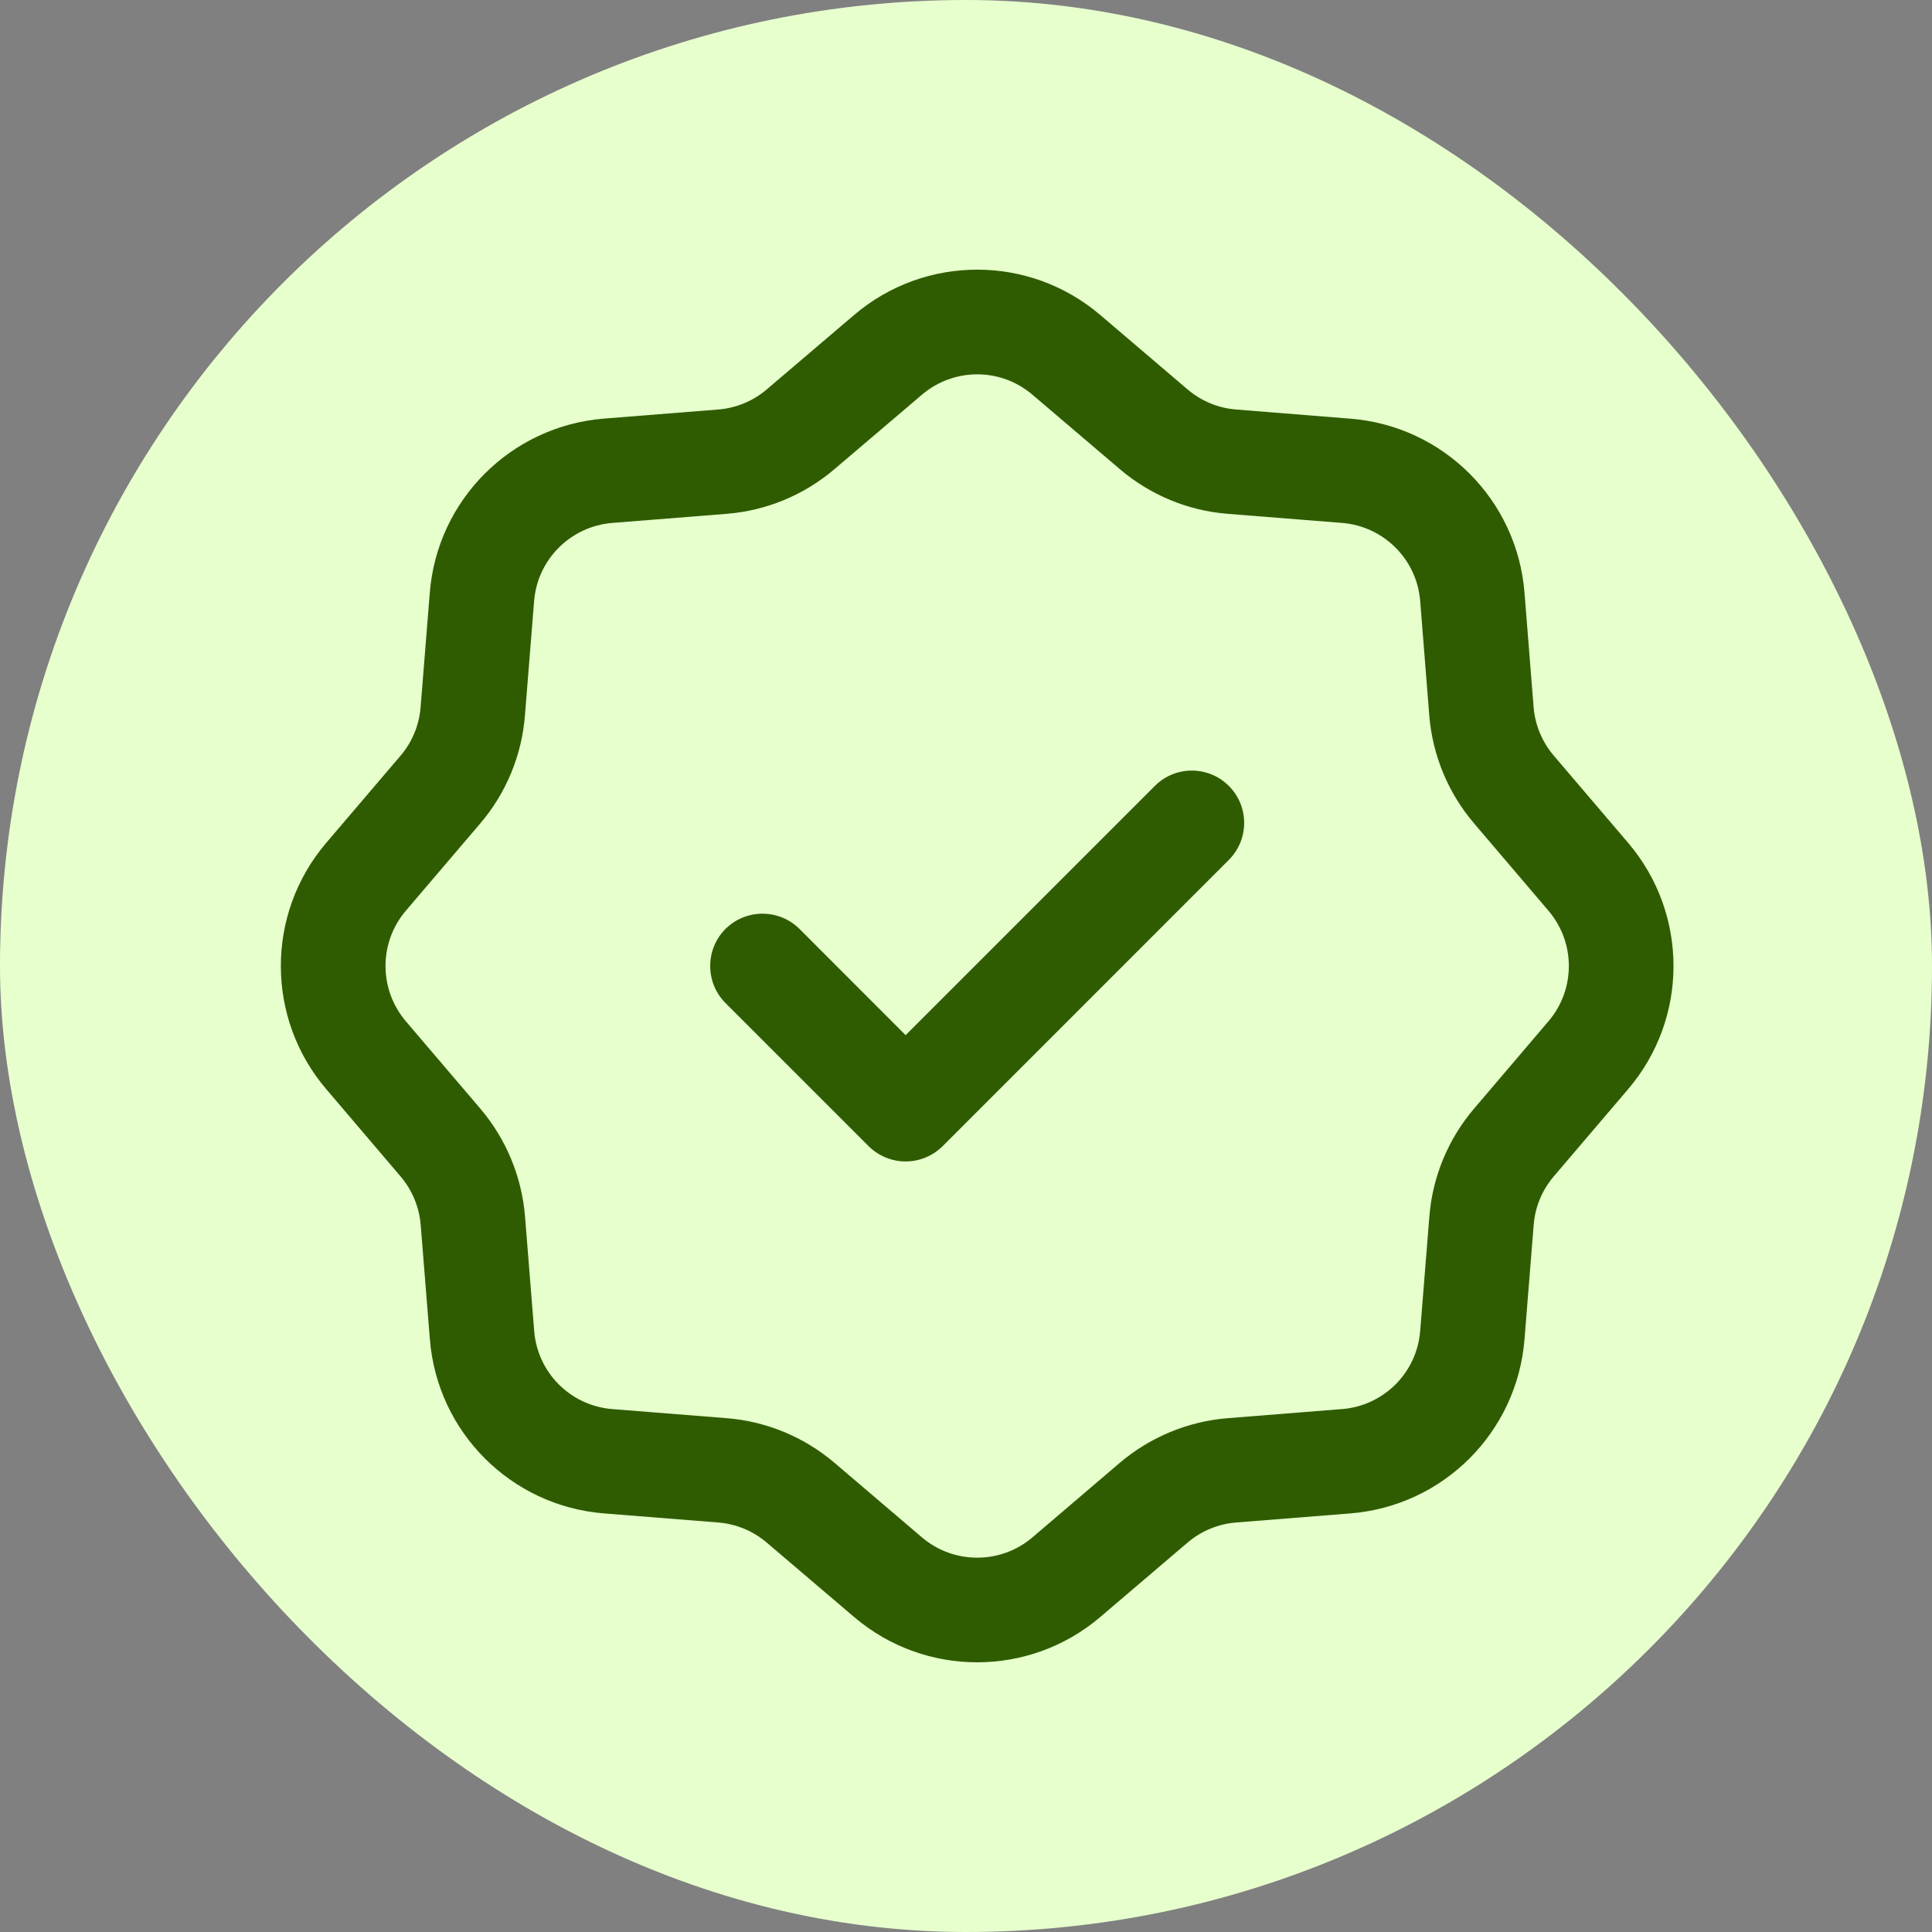
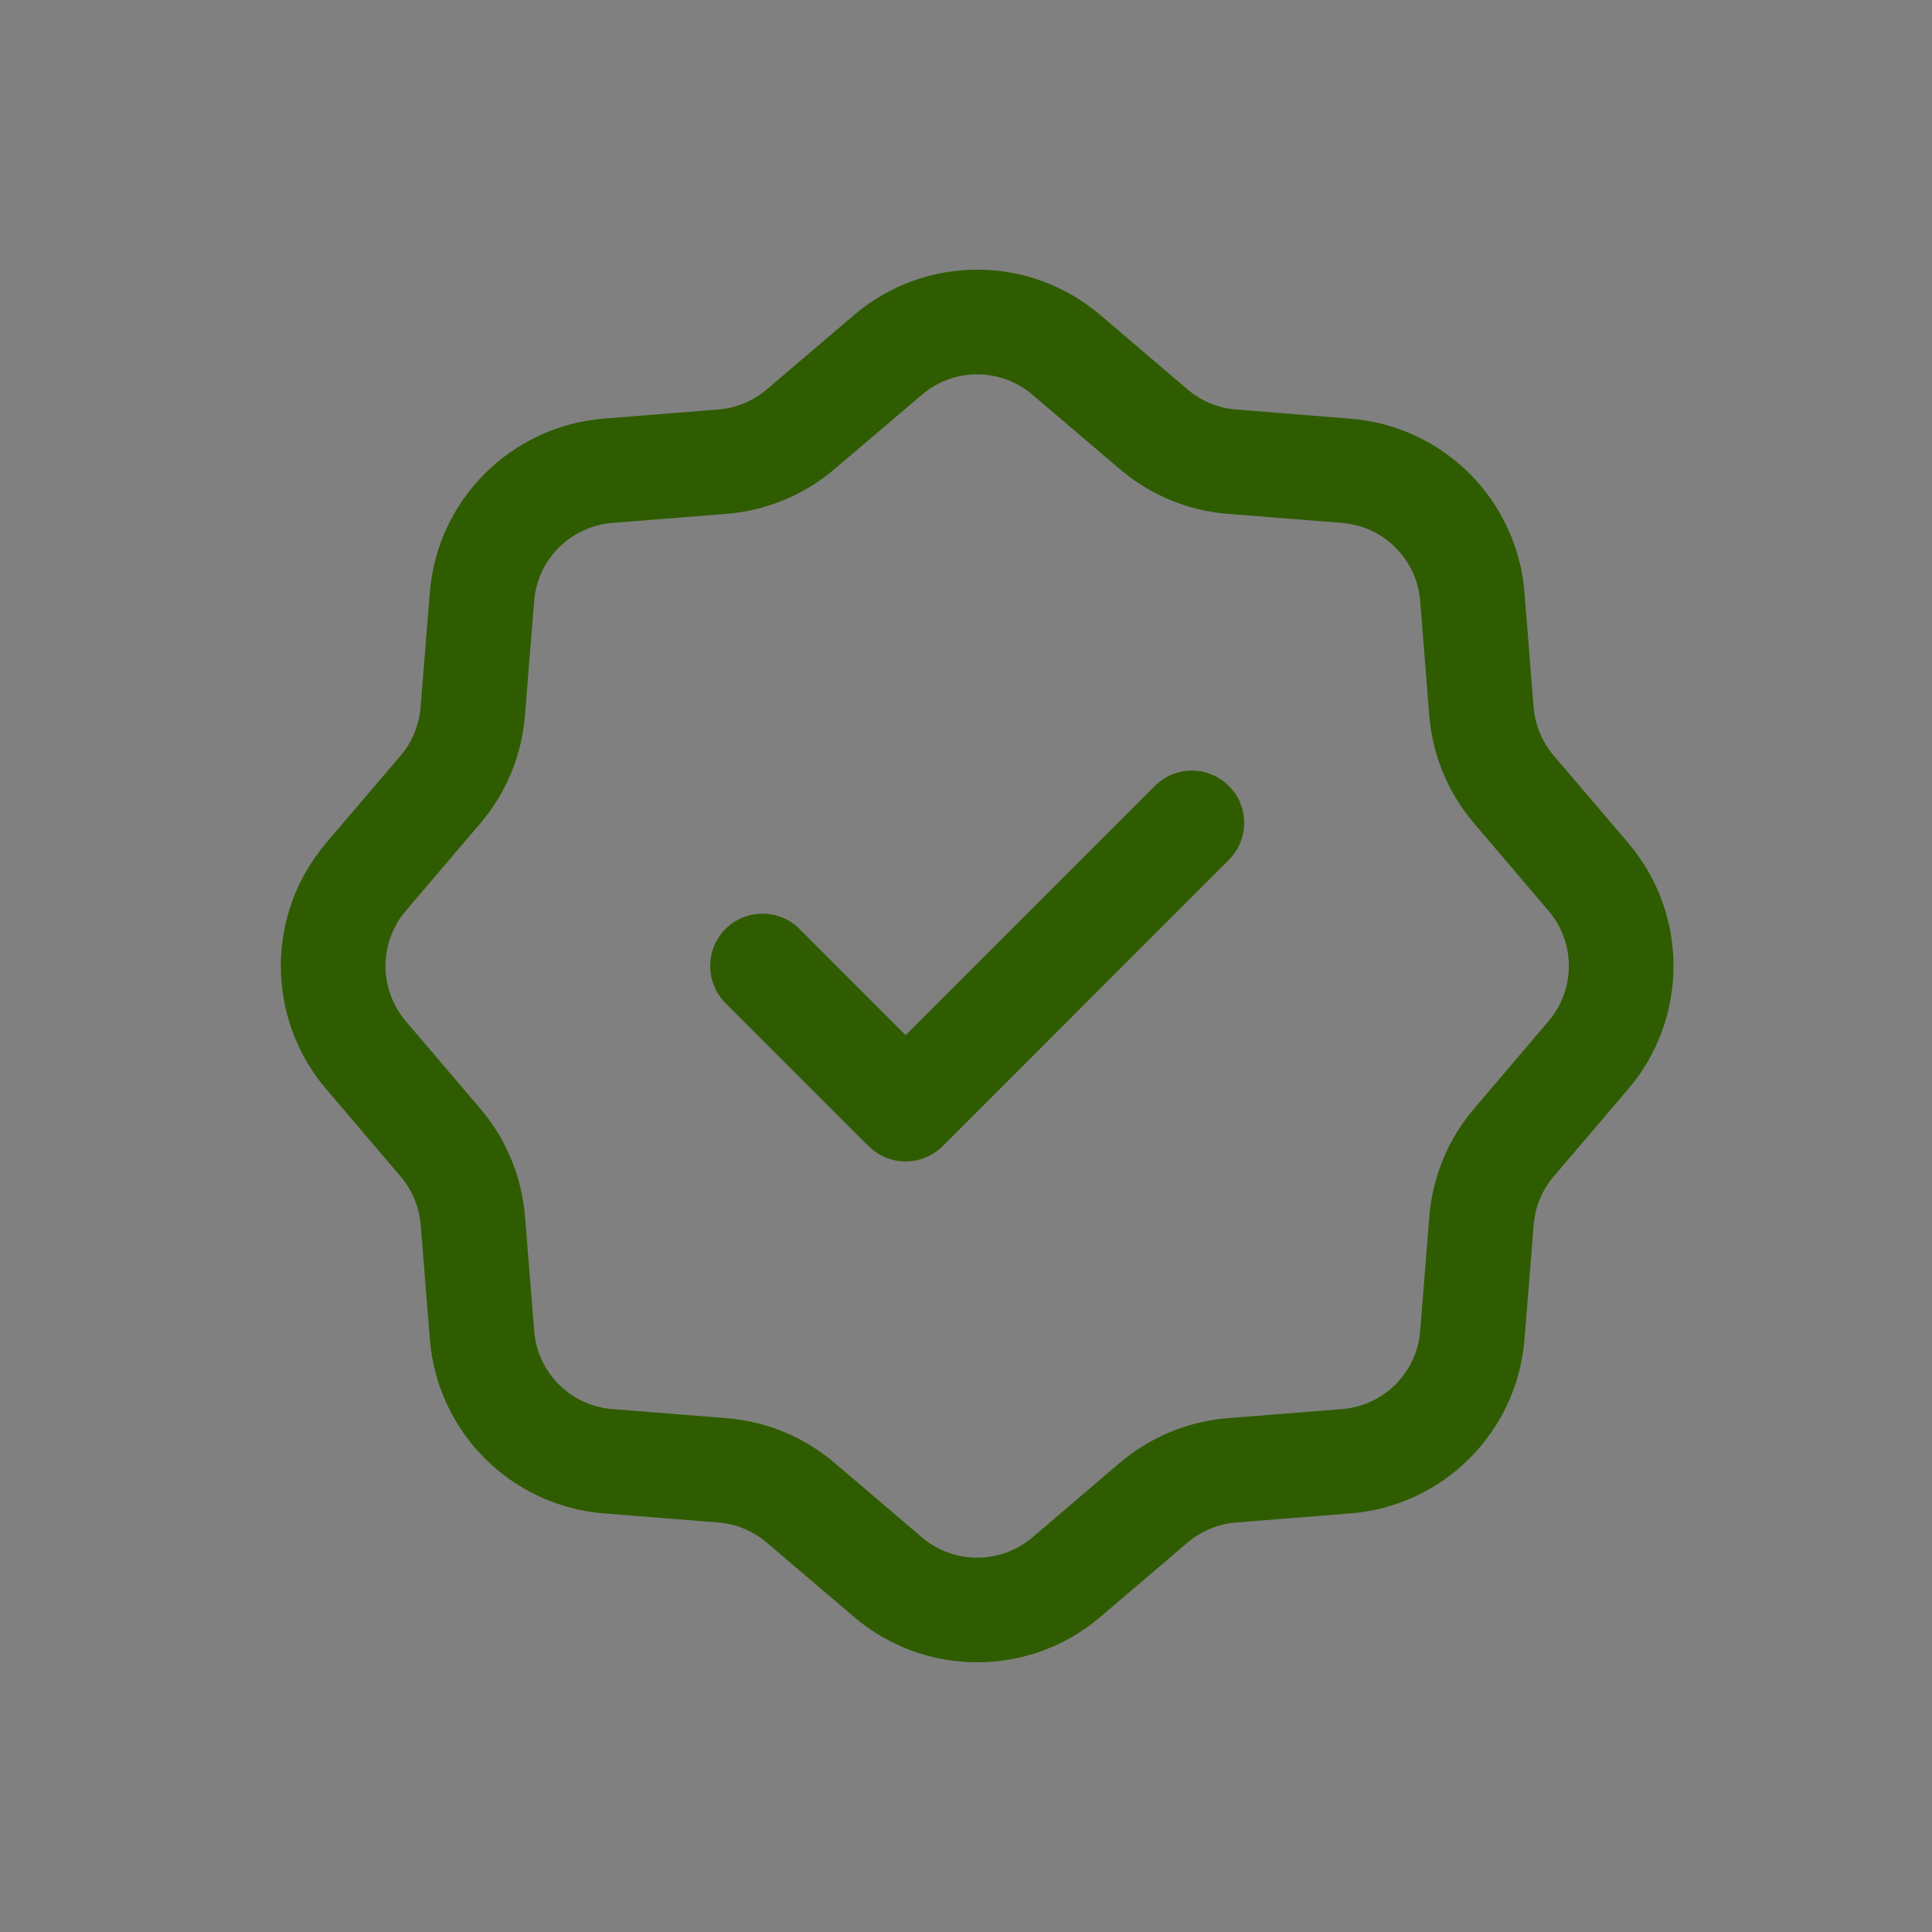
<svg xmlns="http://www.w3.org/2000/svg" width="24" height="24" viewBox="0 0 24 24" fill="none">
  <rect x="0" y="0" width="24" height="24" fill="#808080" stroke="none" />
-   <rect width="24" height="24" rx="12" fill="#E7FFCD" />
  <path fill-rule="evenodd" clip-rule="evenodd" d="M12.825 4.903C12.43 4.566 11.848 4.566 11.453 4.903L10.367 5.827C10.367 5.827 10.367 5.827 10.367 5.827C9.99 6.149 9.52 6.344 9.026 6.383L7.606 6.496C7.606 6.496 7.606 6.496 7.606 6.496C7.088 6.538 6.676 6.949 6.635 7.466L6.521 8.888C6.521 8.888 6.521 8.888 6.521 8.888C6.482 9.381 6.289 9.851 5.966 10.229L5.041 11.314C5.041 11.314 5.041 11.314 5.041 11.314C4.705 11.709 4.705 12.29 5.041 12.686L5.966 13.771C5.966 13.771 5.966 13.771 5.966 13.771C6.287 14.148 6.482 14.617 6.522 15.112C6.522 15.112 6.522 15.112 6.522 15.112L6.636 16.534C6.677 17.052 7.087 17.462 7.604 17.504C7.604 17.504 7.604 17.504 7.604 17.504L9.026 17.617C9.521 17.656 9.99 17.851 10.368 18.173L11.453 19.098C11.453 19.098 11.453 19.098 11.453 19.098C11.848 19.434 12.43 19.434 12.825 19.098C12.825 19.098 12.825 19.097 12.825 19.098L13.91 18.172C14.288 17.851 14.757 17.657 15.251 17.617L16.673 17.504C16.673 17.504 16.673 17.504 16.673 17.504C17.19 17.462 17.601 17.052 17.642 16.534L17.756 15.112C17.756 15.112 17.756 15.112 17.756 15.112C17.795 14.618 17.99 14.148 18.312 13.771C18.312 13.771 18.312 13.771 18.312 13.771L19.236 12.686C19.573 12.291 19.573 11.709 19.236 11.314L18.312 10.229C18.312 10.229 18.312 10.229 18.312 10.229C17.99 9.852 17.795 9.383 17.755 8.888L17.642 7.466C17.642 7.466 17.642 7.466 17.642 7.466C17.601 6.949 17.19 6.538 16.673 6.496C16.672 6.496 16.673 6.496 16.673 6.496L15.251 6.383C14.756 6.344 14.287 6.149 13.91 5.827L12.825 4.903ZM10.61 3.913C11.491 3.162 12.787 3.162 13.668 3.913L14.753 4.838C14.923 4.982 15.133 5.07 15.354 5.087C15.354 5.087 15.354 5.087 15.354 5.087L16.776 5.201C17.93 5.293 18.846 6.208 18.938 7.363L19.051 8.784C19.069 9.005 19.156 9.216 19.301 9.386L20.226 10.471C20.226 10.471 20.226 10.471 20.226 10.471C20.976 11.352 20.977 12.648 20.226 13.529C20.226 13.529 20.226 13.529 20.226 13.529L19.301 14.614C19.157 14.784 19.069 14.994 19.052 15.216L18.938 16.637C18.938 16.637 18.938 16.637 18.938 16.637C18.846 17.791 17.931 18.707 16.776 18.8L15.355 18.913C15.133 18.931 14.922 19.018 14.753 19.162C14.753 19.162 14.753 19.162 14.753 19.162L13.668 20.087C12.787 20.837 11.491 20.838 10.61 20.087L9.524 19.162C9.524 19.162 9.524 19.162 9.524 19.162C9.355 19.018 9.145 18.931 8.923 18.913C8.923 18.913 8.923 18.913 8.923 18.913L7.501 18.8C6.347 18.707 5.432 17.791 5.34 16.637C5.34 16.637 5.34 16.637 5.34 16.637L5.226 15.216C5.208 14.995 5.121 14.784 4.976 14.614L4.052 13.529C4.052 13.529 4.052 13.529 4.052 13.529C3.301 12.648 3.301 11.352 4.052 10.471L4.977 9.386C4.977 9.386 4.977 9.386 4.977 9.386C5.121 9.217 5.207 9.007 5.225 8.784L5.339 7.363C5.339 7.363 5.339 7.363 5.339 7.363C5.431 6.208 6.349 5.293 7.502 5.2L8.923 5.087C8.923 5.087 8.923 5.087 8.923 5.087C9.144 5.069 9.355 4.982 9.524 4.838L10.61 3.913C10.61 3.913 10.61 3.913 10.61 3.913ZM15.265 9.763C15.519 10.016 15.519 10.428 15.265 10.682L11.71 14.238C11.588 14.359 11.422 14.428 11.25 14.428C11.078 14.428 10.912 14.359 10.79 14.238L9.012 12.46C8.759 12.206 8.759 11.794 9.012 11.54C9.266 11.287 9.678 11.287 9.932 11.54L11.25 12.859L14.346 9.763C14.6 9.509 15.011 9.509 15.265 9.763Z" fill="#2F5C00" />
</svg>